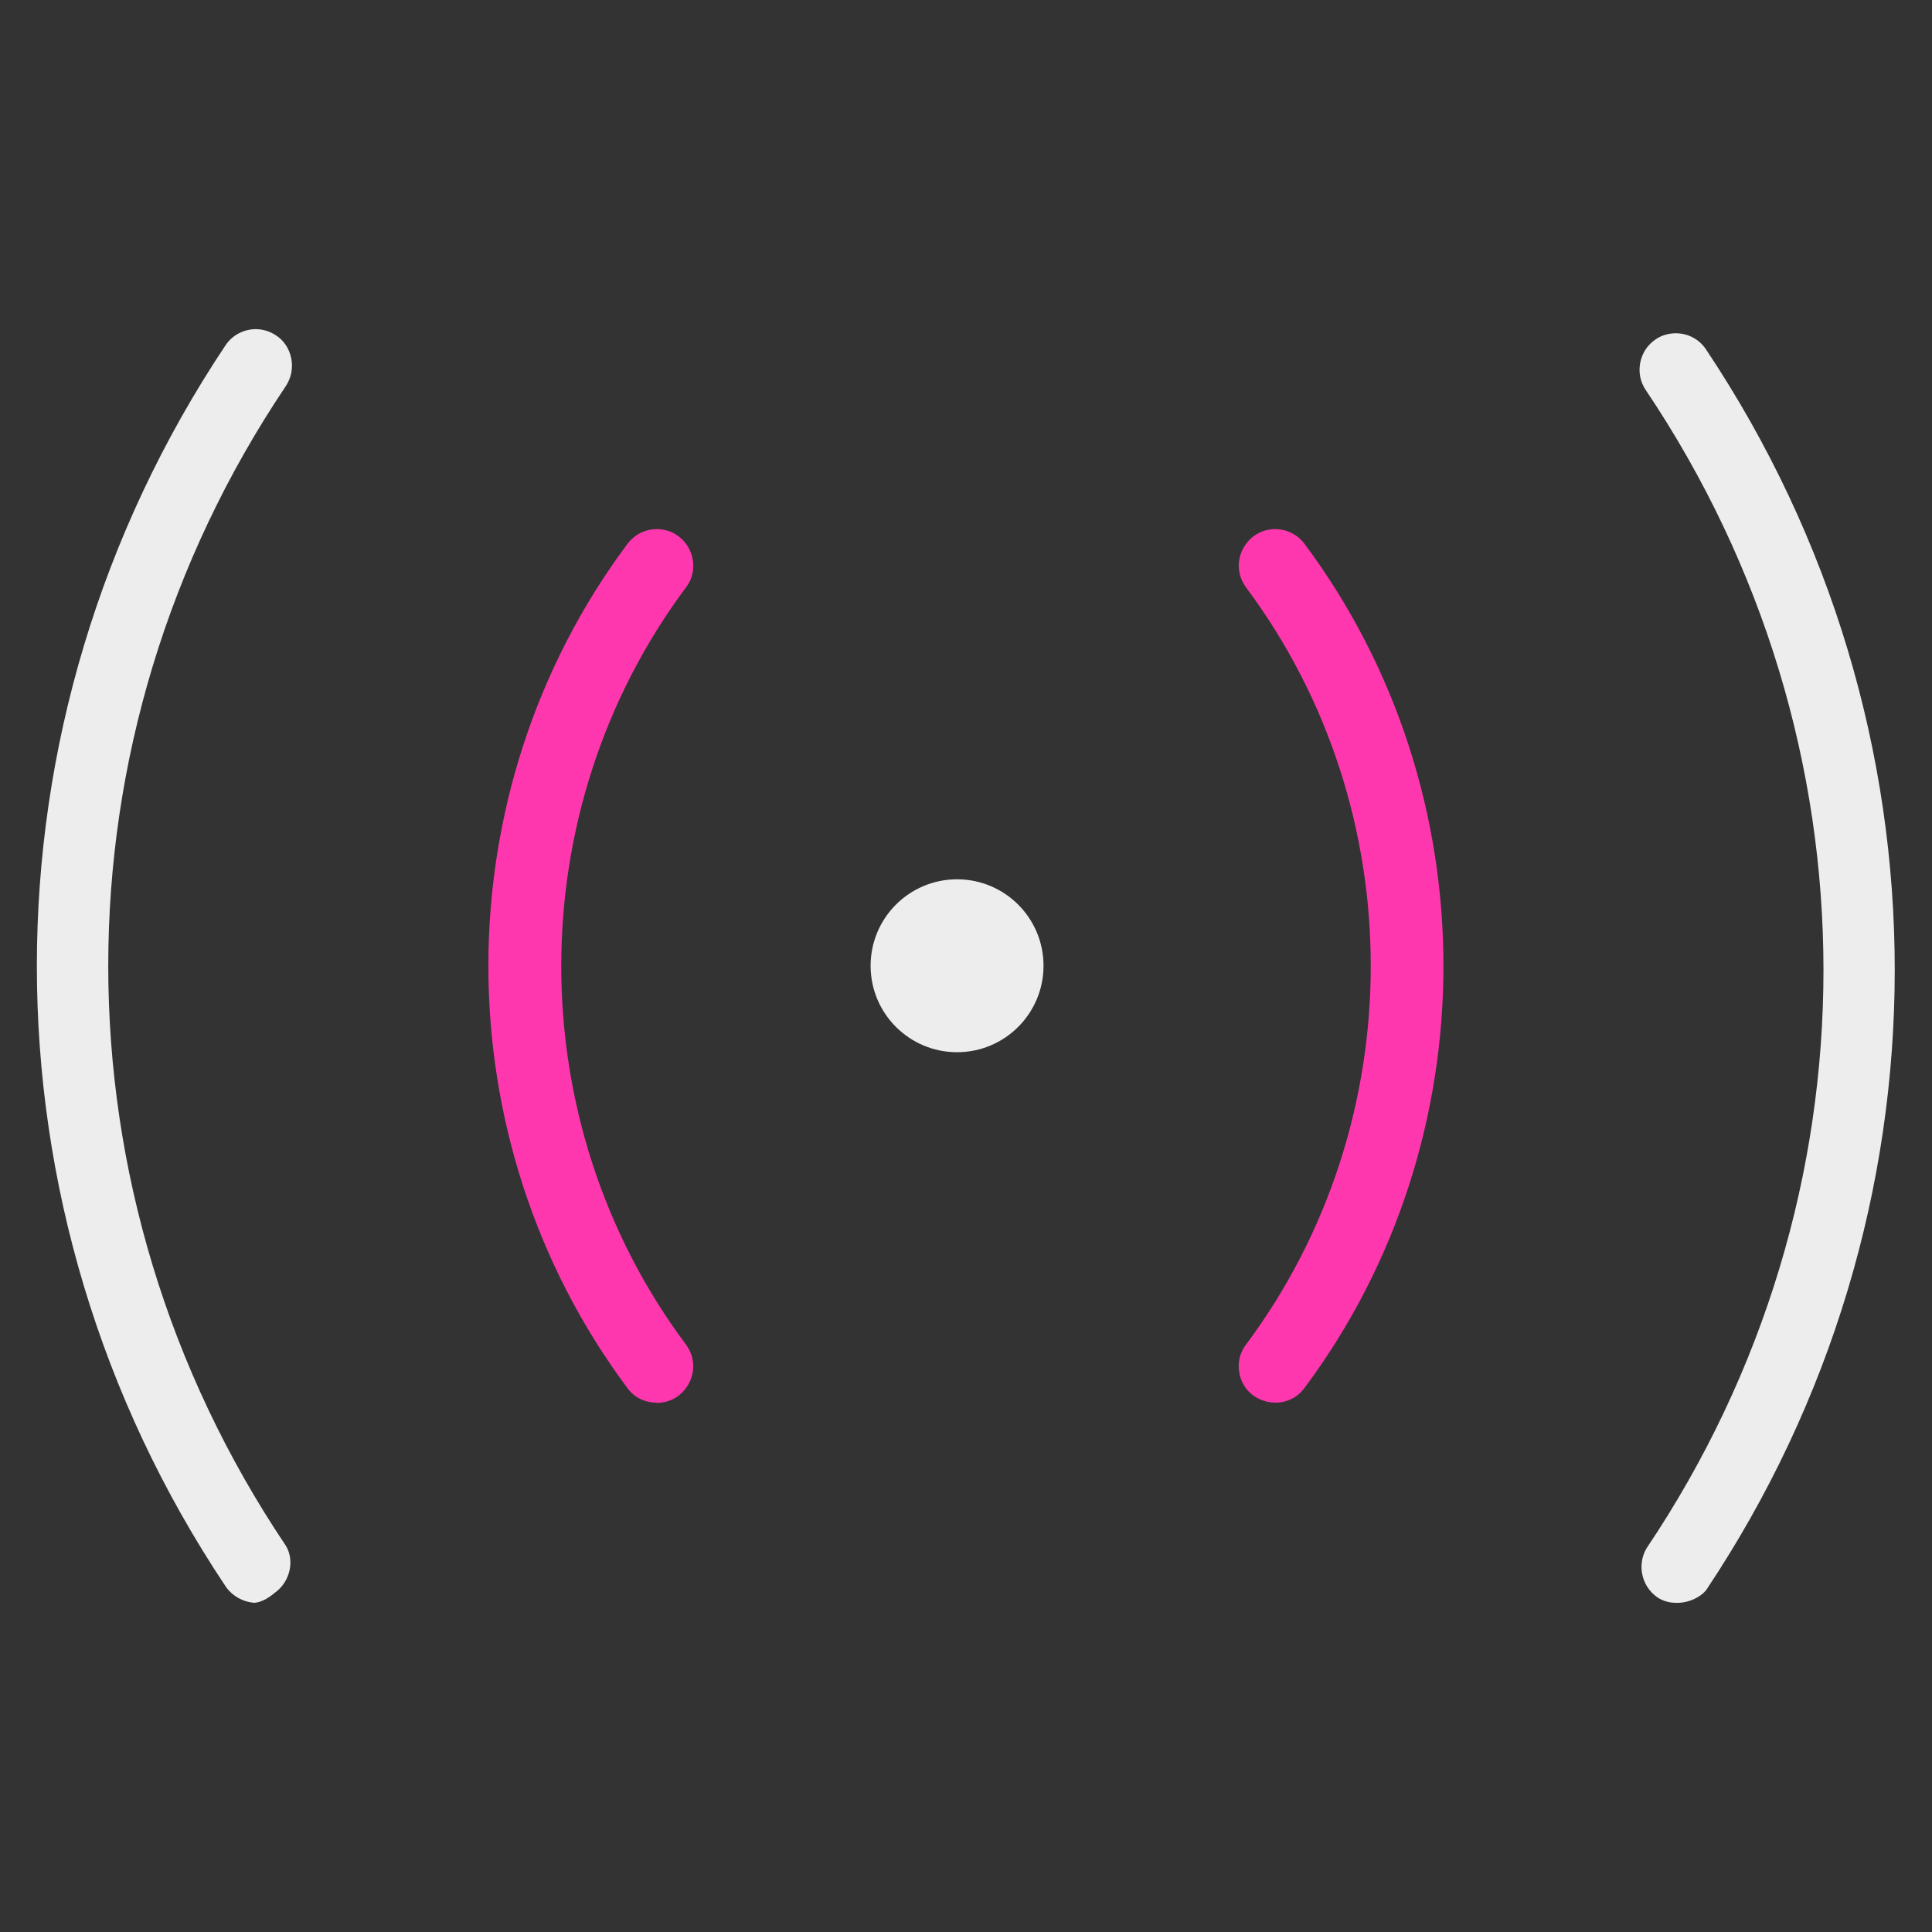
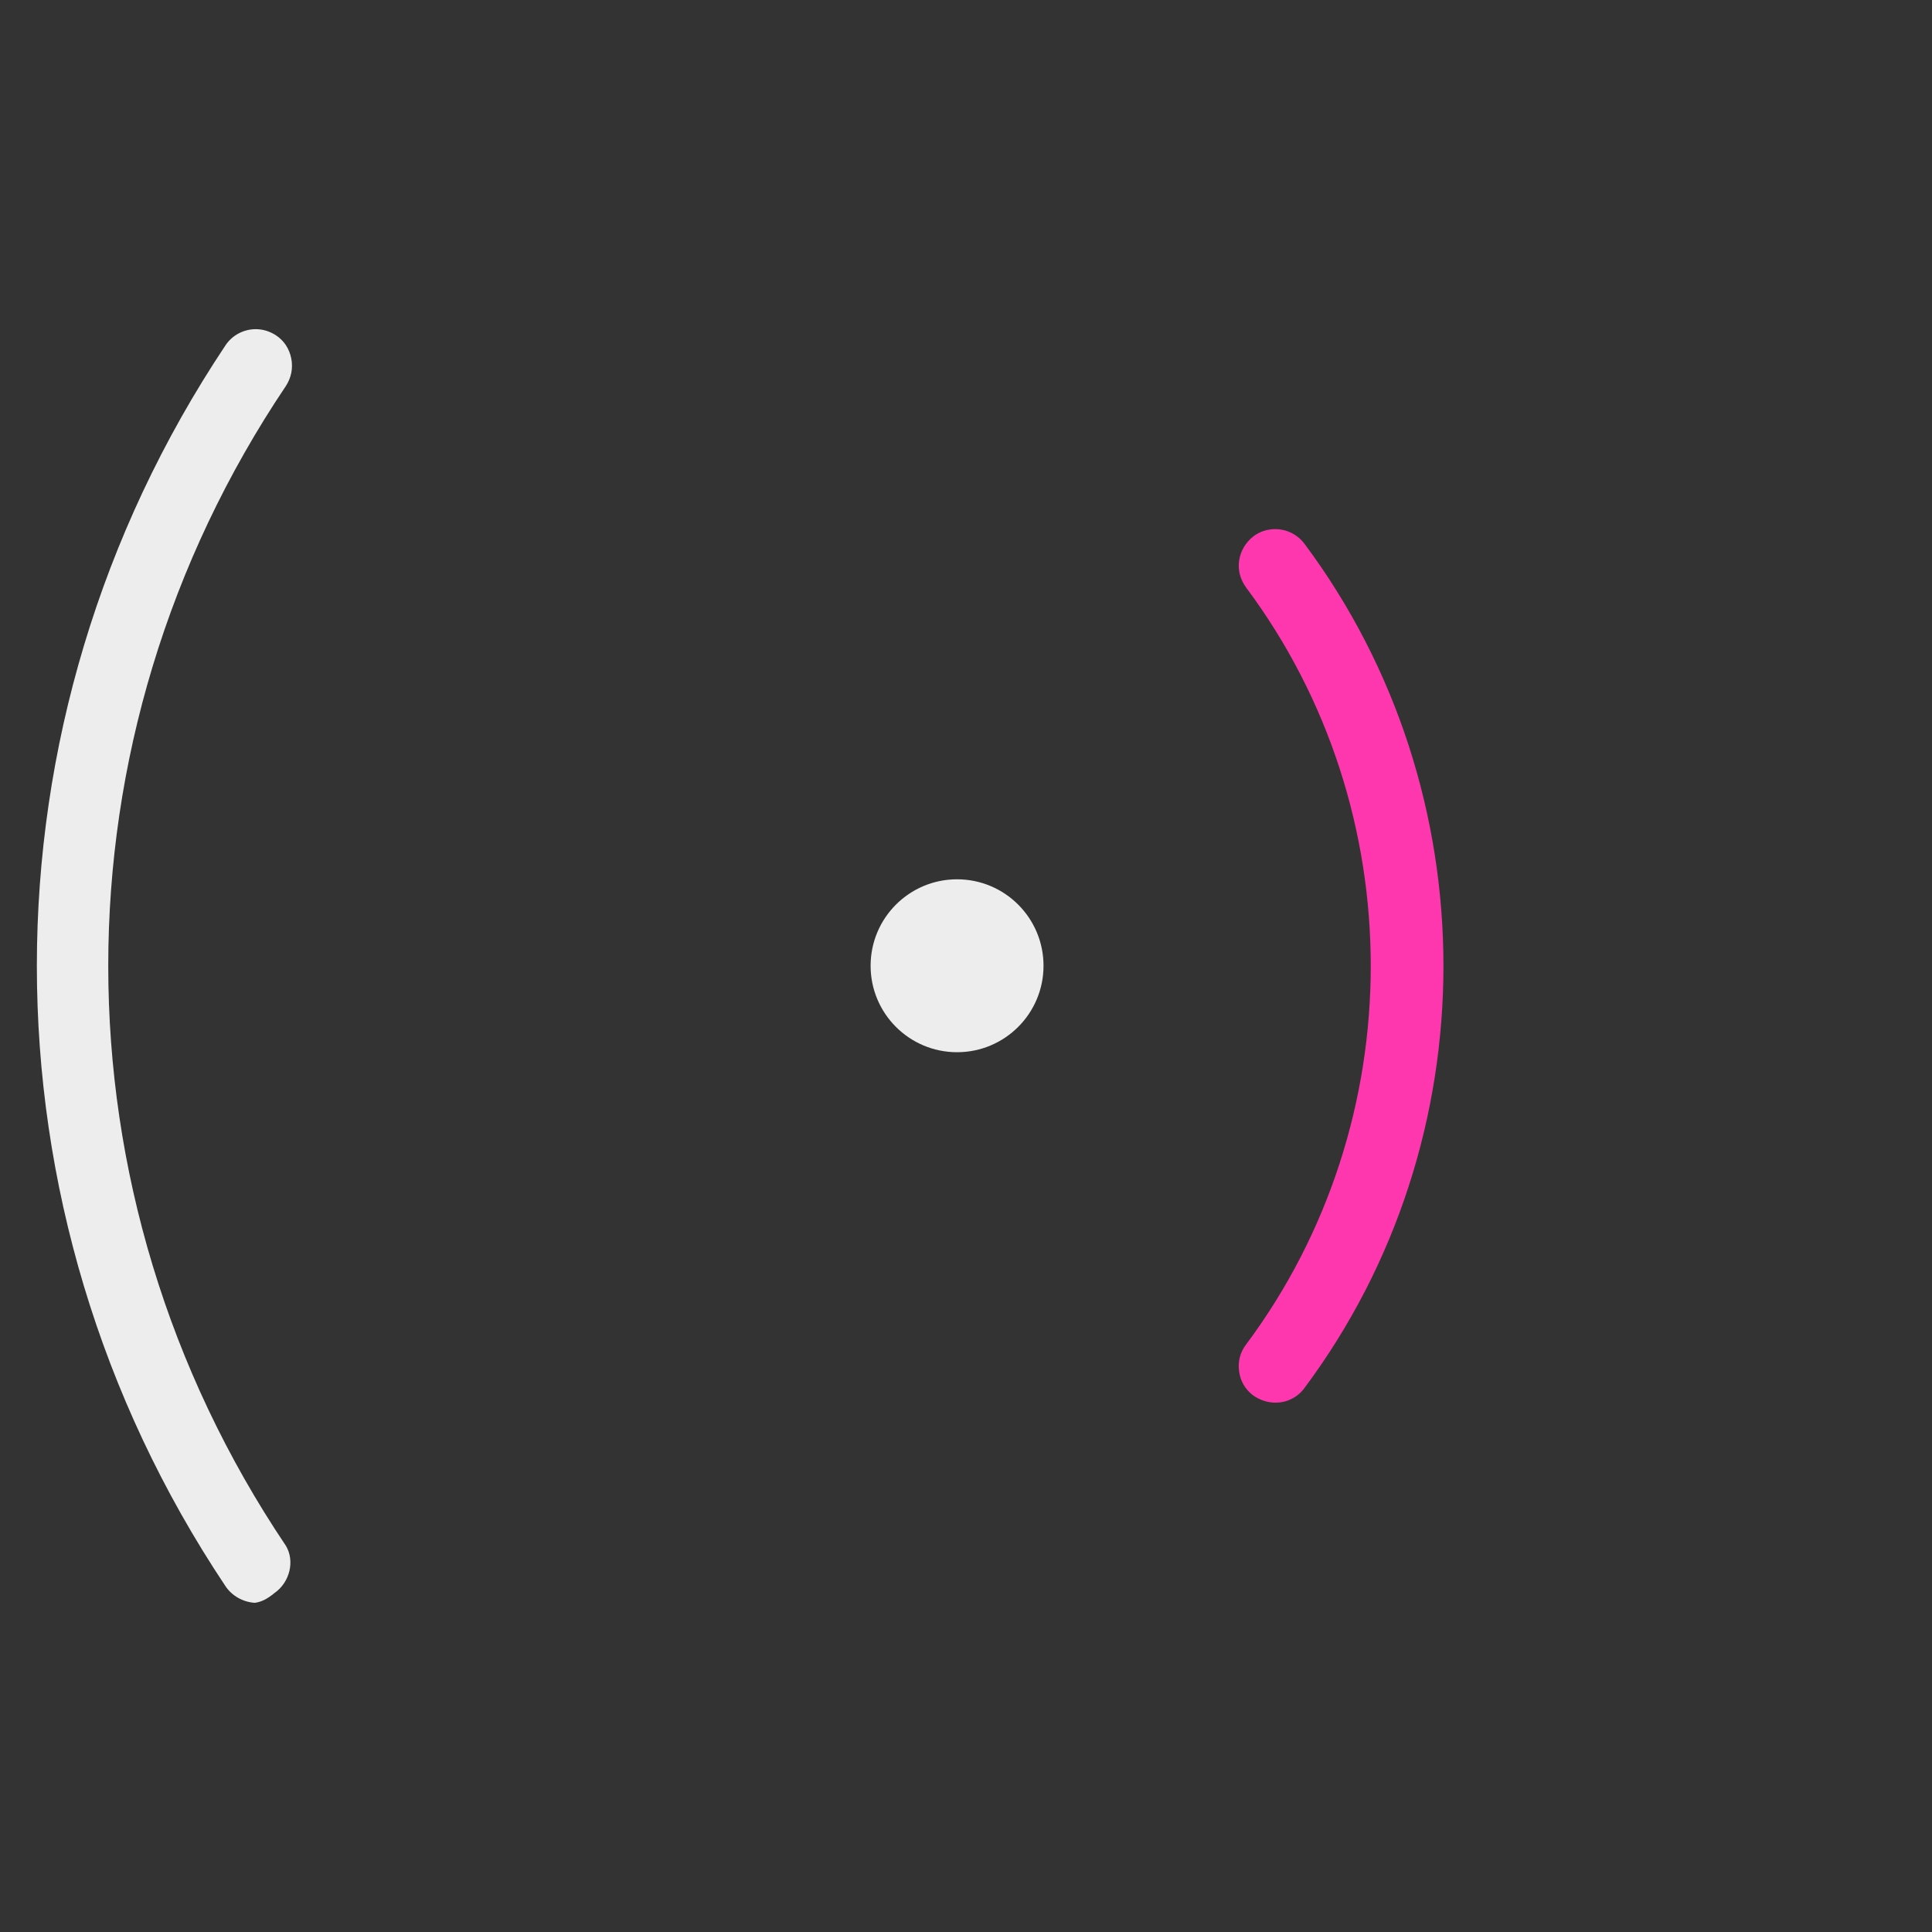
<svg xmlns="http://www.w3.org/2000/svg" data-name="live streaming" height="80" id="live_streaming" viewBox="0 0 80 80" width="80">
  <rect x="0" y="0" width="80" height="80" fill="#333333" stroke="none" />
  <defs>
    <style>
      .cls-1 {
        fill: #ff37af;
      }

      .cls-1, .cls-2 {
        stroke-width: 0px;
      }

      .cls-2 {
        fill: #ededed;
      }
    </style>
  </defs>
  <path class="cls-1" d="M52.81,58.08c-.33,0-.65-.11-.92-.3-.32-.24-.53-.59-.58-.99-.06-.4.04-.8.29-1.12,6.88-9.23,6.88-22.12,0-31.34-.24-.33-.35-.72-.29-1.12s.27-.75.59-1c.26-.2.58-.3.9-.3.48,0,.92.22,1.21.6,7.68,10.29,7.68,24.68,0,34.97-.28.38-.72.6-1.19.6h-.01Z" />
-   <path class="cls-2" d="M69.42,66.37c-.31,0-.58-.08-.81-.24-.64-.46-.83-1.34-.43-2.02,9.78-14.55,9.77-33.38-.04-47.97-.22-.33-.3-.73-.22-1.13s.31-.74.64-.96c.25-.17.54-.25.83-.25.51,0,.98.25,1.26.68,10.41,15.6,10.41,35.77,0,51.36-.25.31-.73.53-1.19.53h-.06Z" />
-   <path class="cls-1" d="M27.17,58.08c-.47,0-.91-.22-1.18-.59-7.69-10.3-7.69-24.69,0-34.98.29-.38.73-.6,1.21-.6.33,0,.64.1.9.3.32.24.53.59.59,1,.06.4-.04.8-.29,1.12-6.88,9.23-6.88,22.12,0,31.34.24.32.35.72.29,1.12-.06.4-.27.75-.59,1-.26.2-.58.3-.91.3h-.01Z" />
  <path class="cls-2" d="M10.56,66.37c-.5-.03-.96-.29-1.23-.7-10.41-15.6-10.4-35.76,0-51.36.28-.43.76-.68,1.26-.68.3,0,.58.09.83.25.34.22.56.56.64.96.08.4,0,.8-.22,1.14-9.81,14.59-9.81,33.44,0,48.03.37.62.17,1.5-.47,1.95-.3.25-.56.38-.83.41Z" />
  <circle class="cls-2" cx="39.63" cy="39.99" r="3.58" />
</svg>